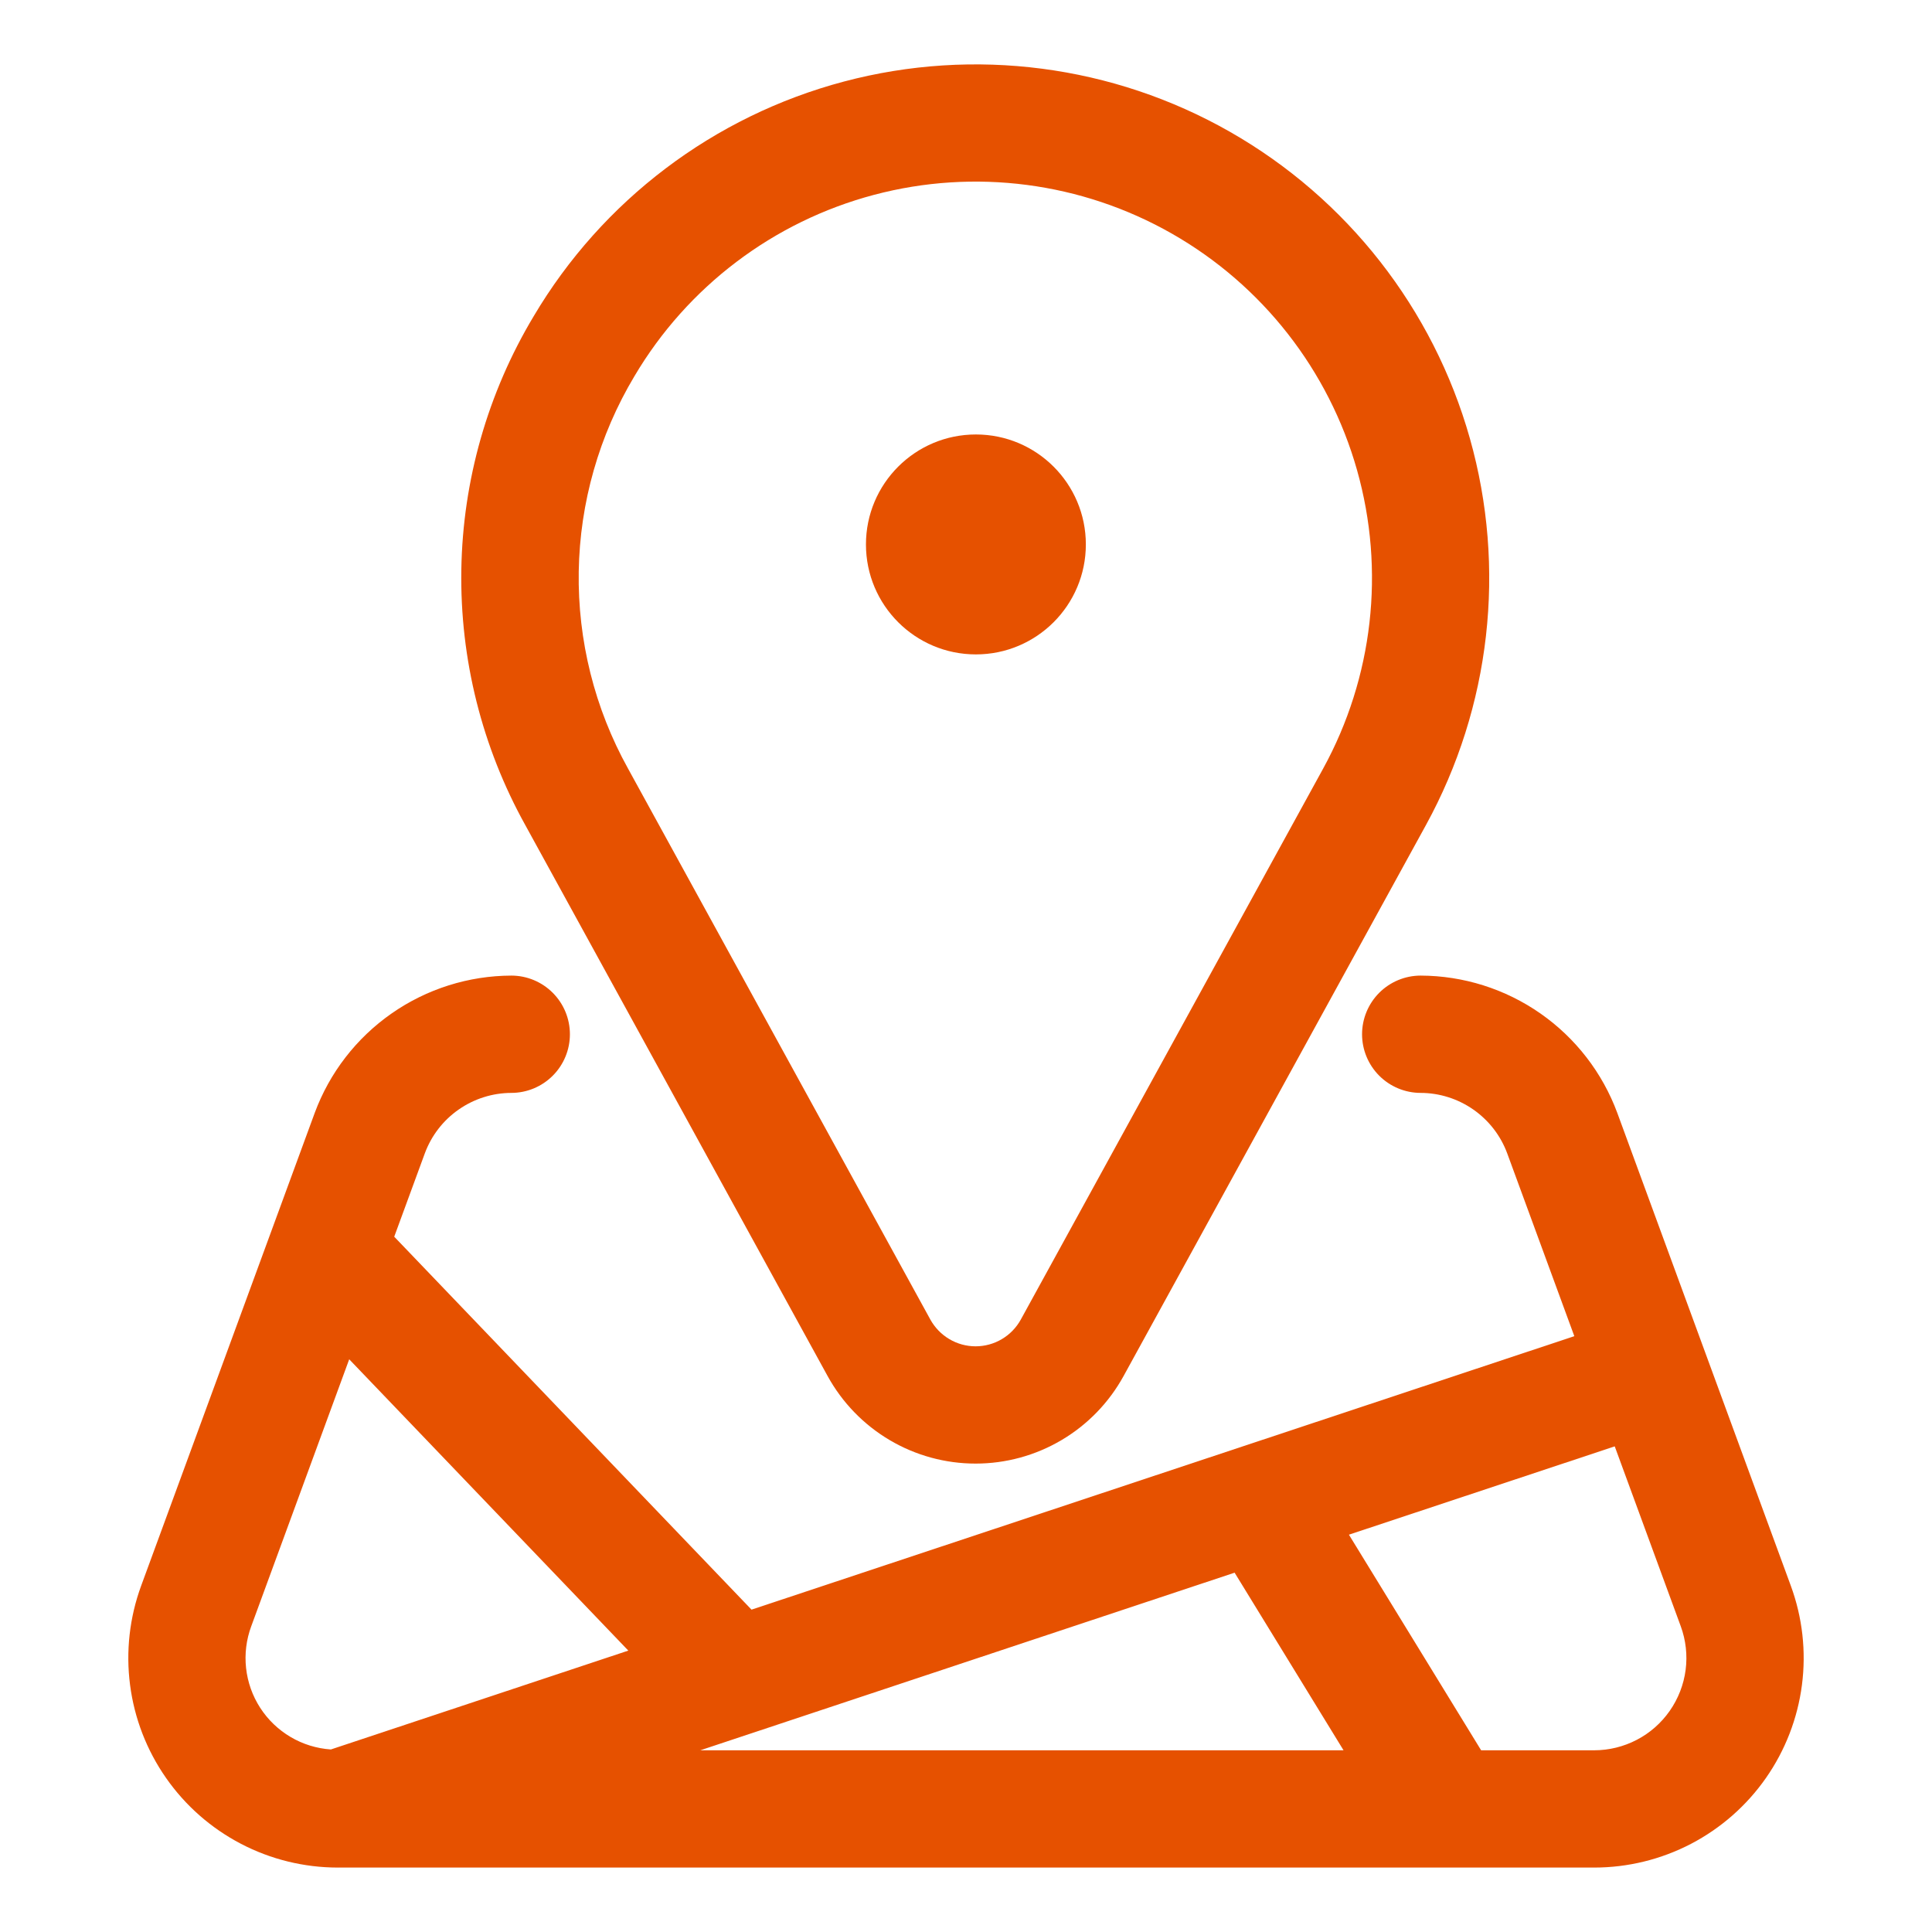
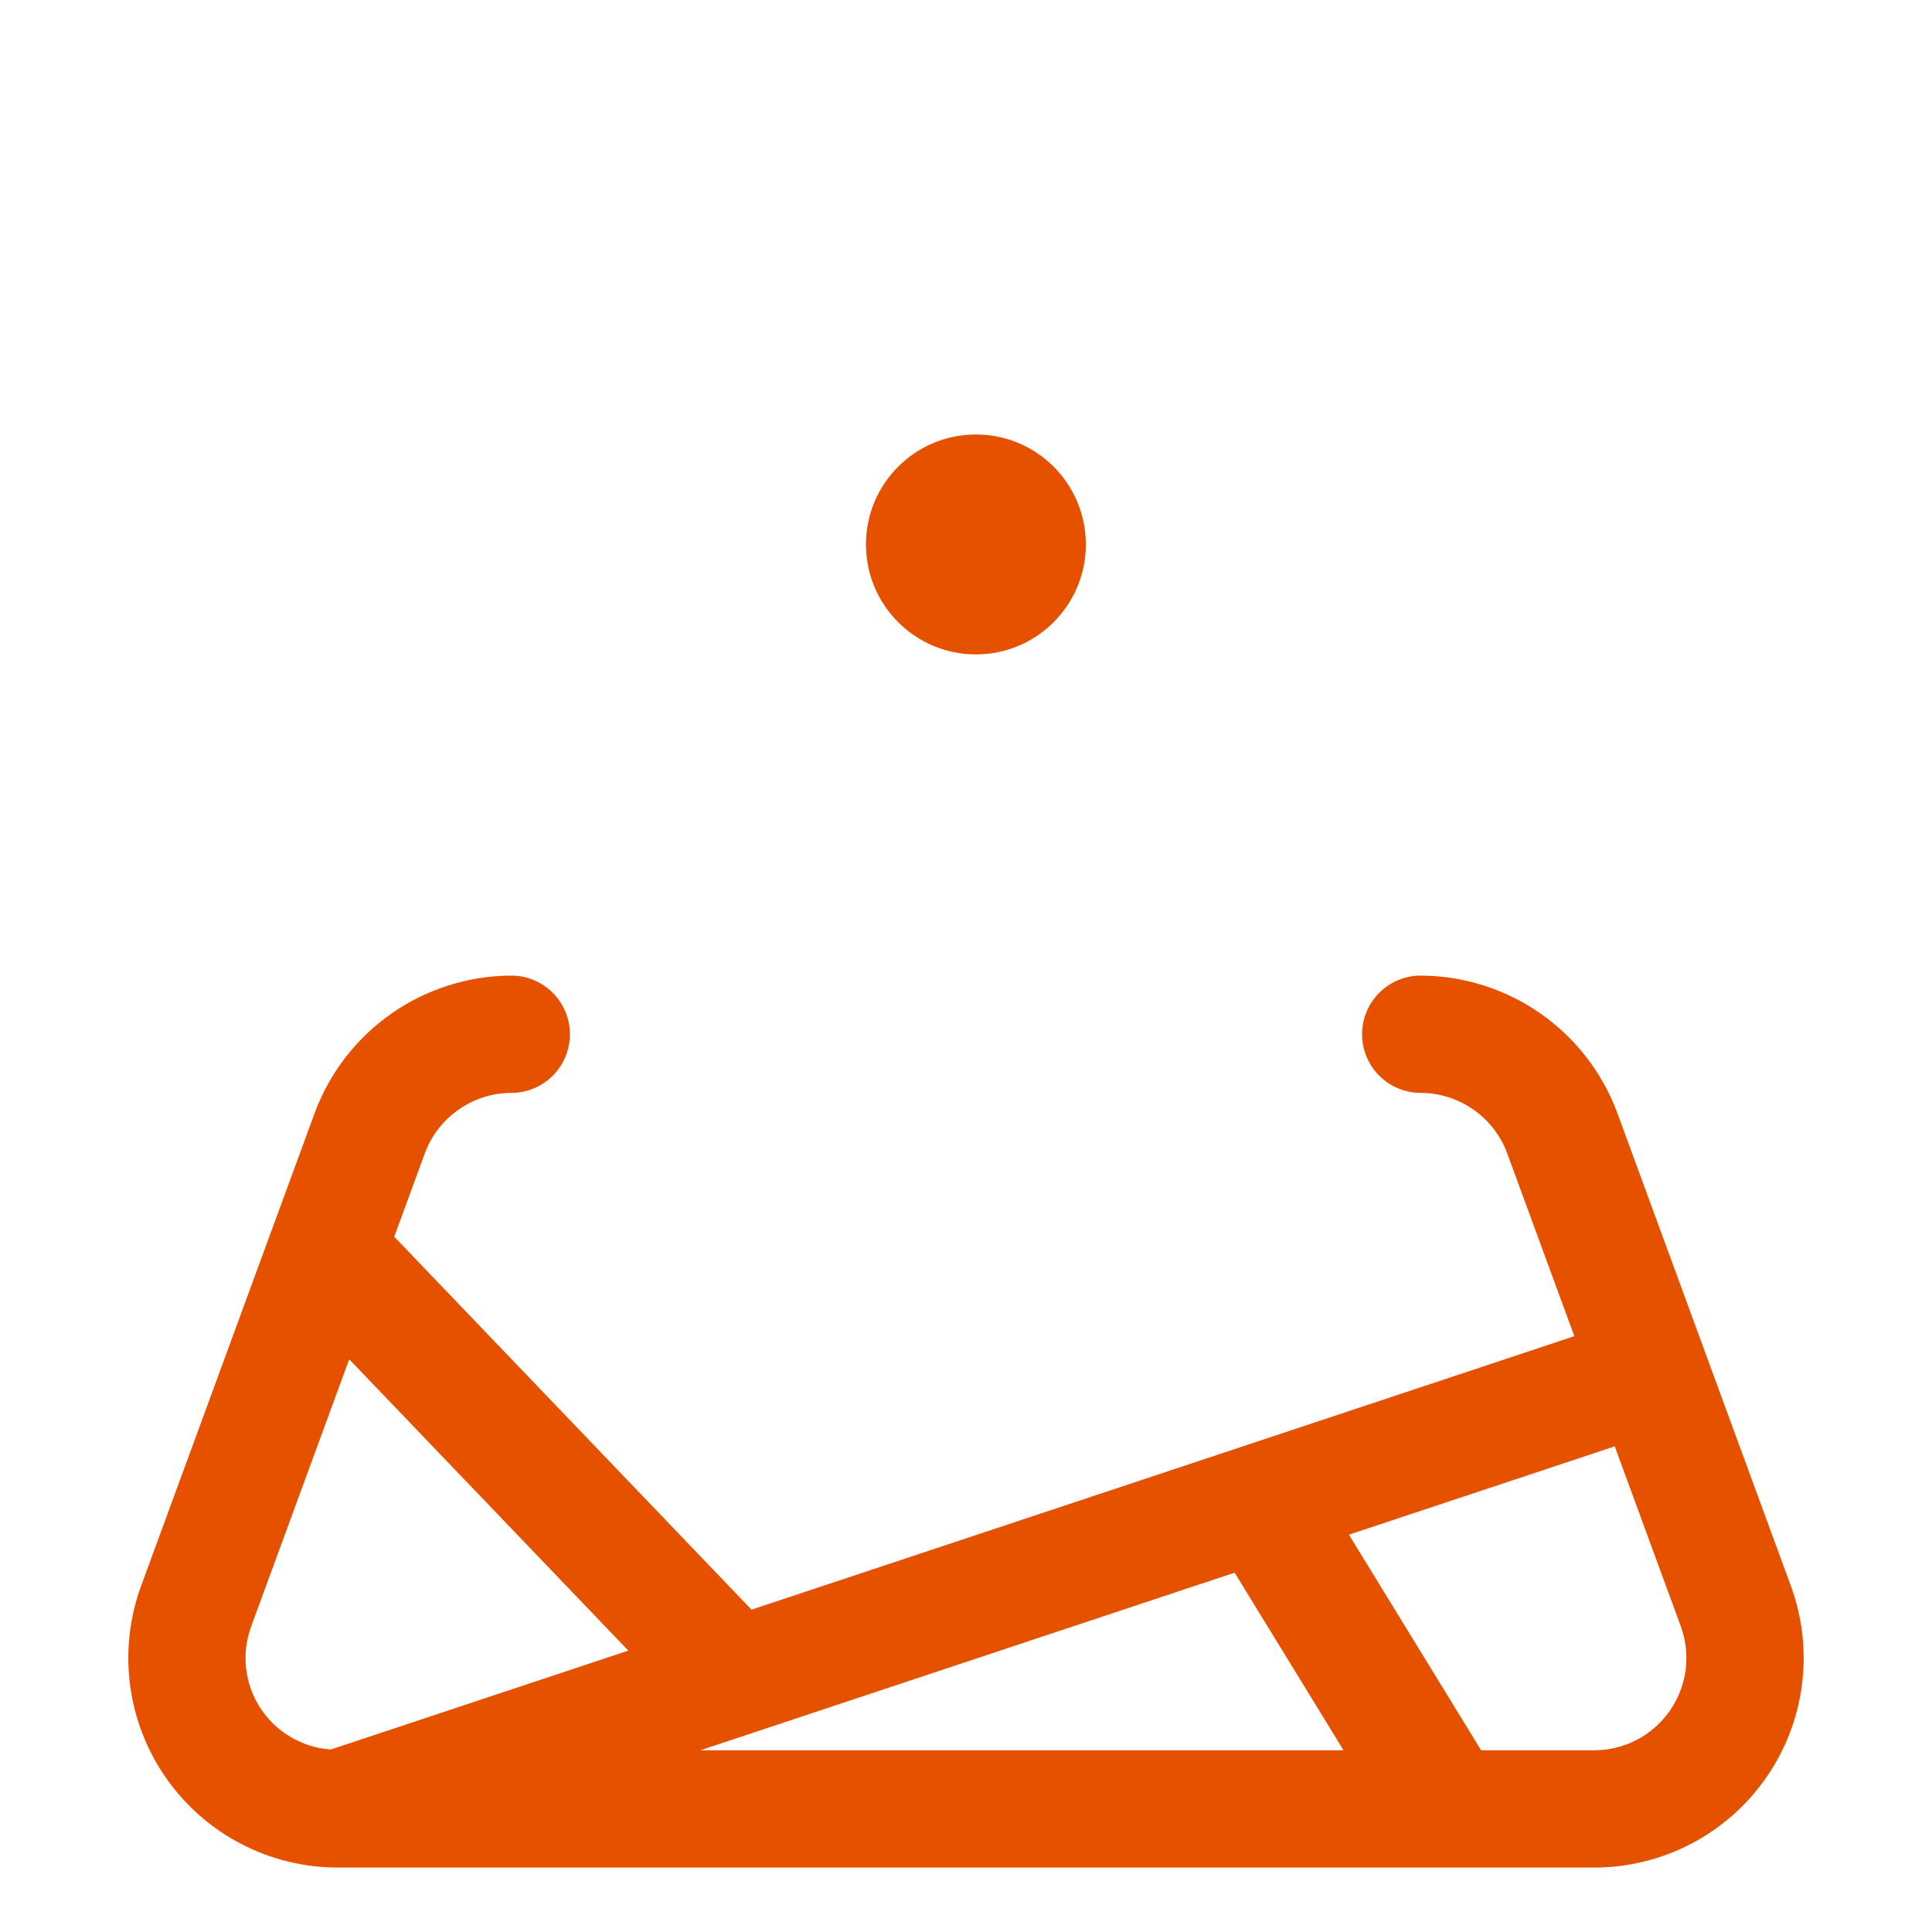
<svg xmlns="http://www.w3.org/2000/svg" width="60" height="60" viewBox="0 0 60 60" fill="none">
  <path d="M30.307 20.323C32.193 20.323 33.722 18.794 33.722 16.908C33.722 15.022 32.193 13.493 30.307 13.493C28.422 13.493 26.893 15.022 26.893 16.908C26.893 18.794 28.422 20.323 30.307 20.323Z" fill="#E65100" />
-   <path d="M25.701 42.732C26.153 43.556 26.818 44.243 27.627 44.722C28.435 45.201 29.358 45.453 30.298 45.453C31.238 45.453 32.16 45.201 32.969 44.722C33.778 44.243 34.443 43.556 34.895 42.732L44.283 25.625C46.296 21.955 46.786 17.641 45.648 13.614C44.51 9.586 41.834 6.167 38.198 4.094C34.562 2.021 30.257 1.46 26.211 2.532C22.165 3.605 18.703 6.224 16.571 9.826C15.146 12.205 14.372 14.918 14.327 17.691C14.282 20.464 14.967 23.2 16.314 25.625L25.701 42.732ZM19.704 11.681C21.349 8.901 24.021 6.879 27.143 6.051C30.266 5.223 33.589 5.656 36.395 7.256C39.201 8.856 41.266 11.494 42.145 14.603C43.023 17.711 42.644 21.04 41.09 23.872L31.702 40.98C31.564 41.231 31.361 41.441 31.114 41.587C30.867 41.734 30.585 41.811 30.298 41.811C30.011 41.811 29.729 41.734 29.482 41.587C29.235 41.441 29.032 41.231 28.893 40.98L19.506 23.872C18.467 22.001 17.939 19.89 17.973 17.75C18.008 15.61 18.605 13.517 19.704 11.681Z" fill="#E65100" />
  <path d="M9.773 34.565L4.383 49.249C4.023 50.232 3.904 51.288 4.039 52.326C4.173 53.365 4.556 54.356 5.156 55.215C5.755 56.074 6.552 56.775 7.481 57.26C8.409 57.745 9.441 57.998 10.488 57.999L10.494 58L10.497 57.999H49.507C50.555 57.999 51.587 57.746 52.516 57.262C53.445 56.777 54.243 56.076 54.843 55.217C55.443 54.358 55.826 53.367 55.961 52.328C56.096 51.288 55.977 50.232 55.616 49.249L50.227 34.564C49.765 33.315 48.932 32.237 47.84 31.475C46.748 30.712 45.449 30.302 44.117 30.298C43.635 30.299 43.173 30.492 42.832 30.833C42.492 31.175 42.3 31.637 42.3 32.12C42.3 32.602 42.492 33.064 42.832 33.406C43.173 33.747 43.635 33.94 44.117 33.941C44.704 33.942 45.276 34.123 45.757 34.459C46.238 34.795 46.605 35.269 46.808 35.819L48.892 41.496L23.339 49.989L12.243 38.407L13.193 35.819C13.396 35.269 13.762 34.794 14.243 34.459C14.724 34.123 15.296 33.942 15.883 33.941C16.365 33.94 16.827 33.747 17.167 33.406C17.508 33.064 17.699 32.602 17.699 32.12C17.699 31.637 17.508 31.175 17.167 30.833C16.827 30.492 16.365 30.299 15.883 30.298C14.551 30.302 13.252 30.712 12.16 31.475C11.068 32.237 10.235 33.315 9.773 34.565ZM38.342 48.841L41.725 54.357H21.748L38.342 48.841ZM52.197 50.504C52.356 50.937 52.408 51.402 52.349 51.859C52.289 52.317 52.12 52.753 51.856 53.131C51.592 53.51 51.241 53.819 50.832 54.032C50.423 54.245 49.968 54.357 49.507 54.357H45.998L41.892 47.661L50.147 44.918L52.197 50.504ZM19.513 51.261L10.276 54.331C9.834 54.301 9.406 54.169 9.025 53.944C8.644 53.719 8.32 53.409 8.08 53.037C7.84 52.666 7.69 52.243 7.642 51.803C7.594 51.364 7.649 50.919 7.803 50.504L10.845 42.214L19.513 51.261Z" fill="#E65100" />
</svg>